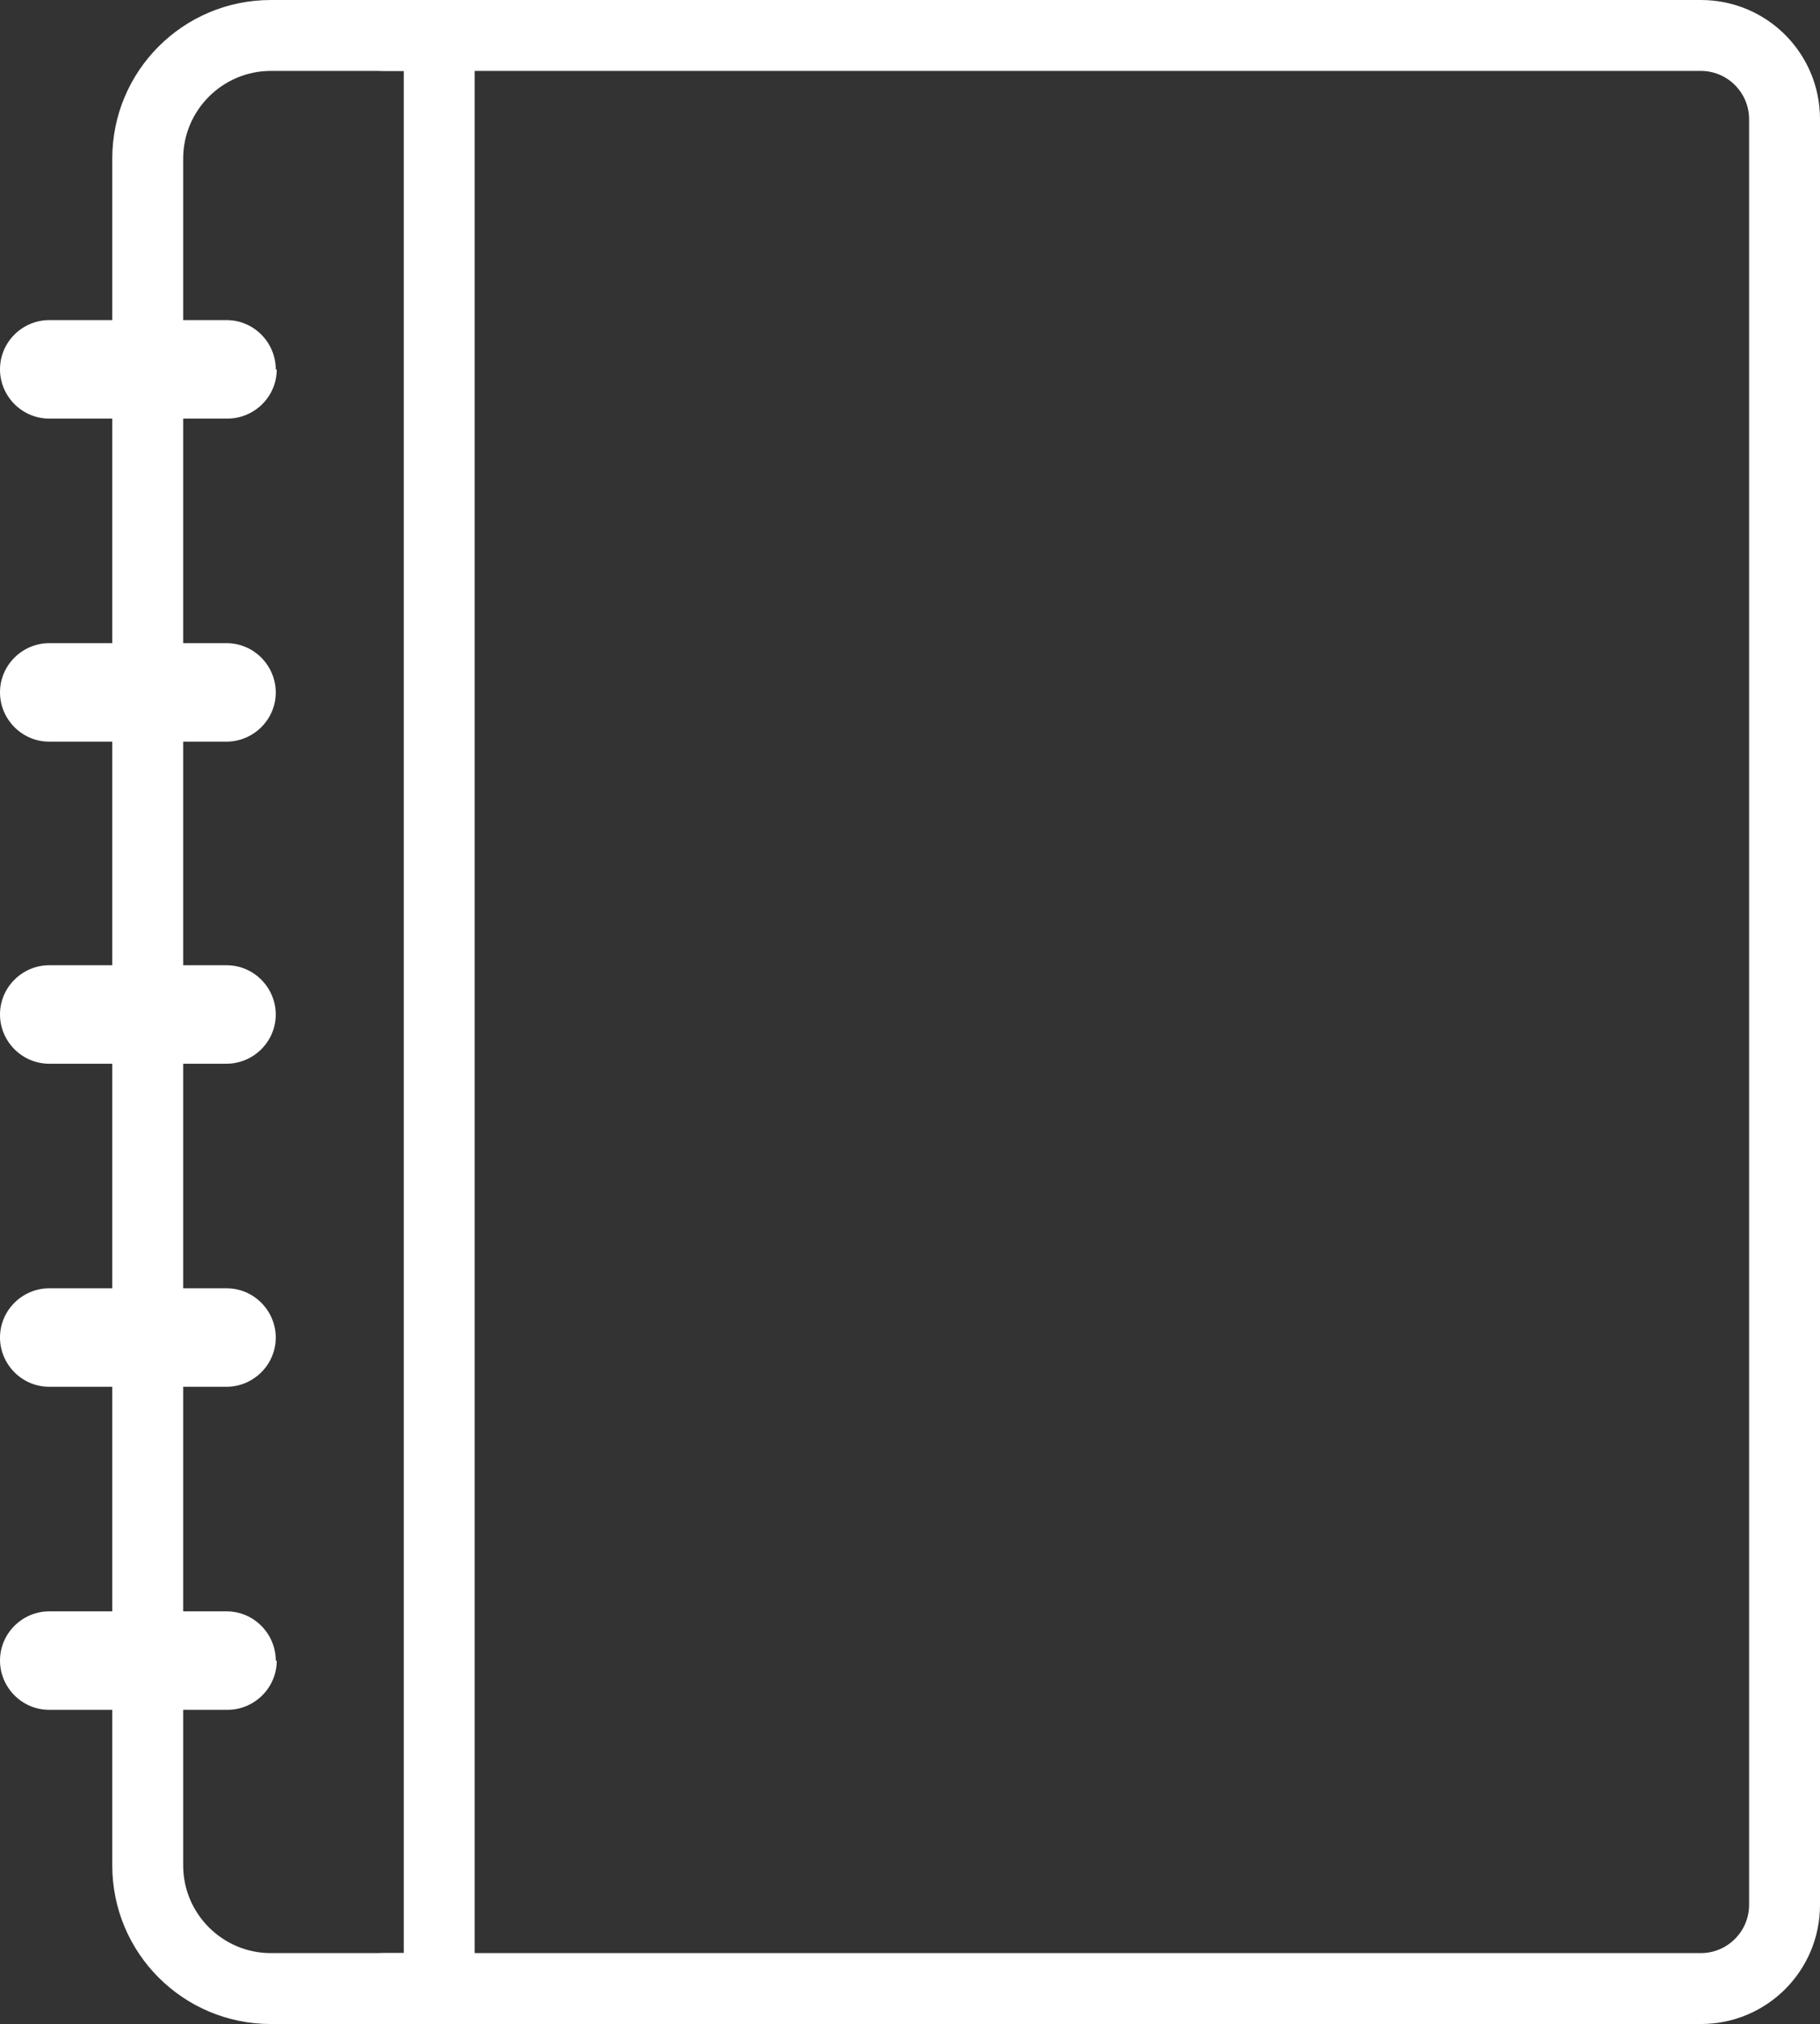
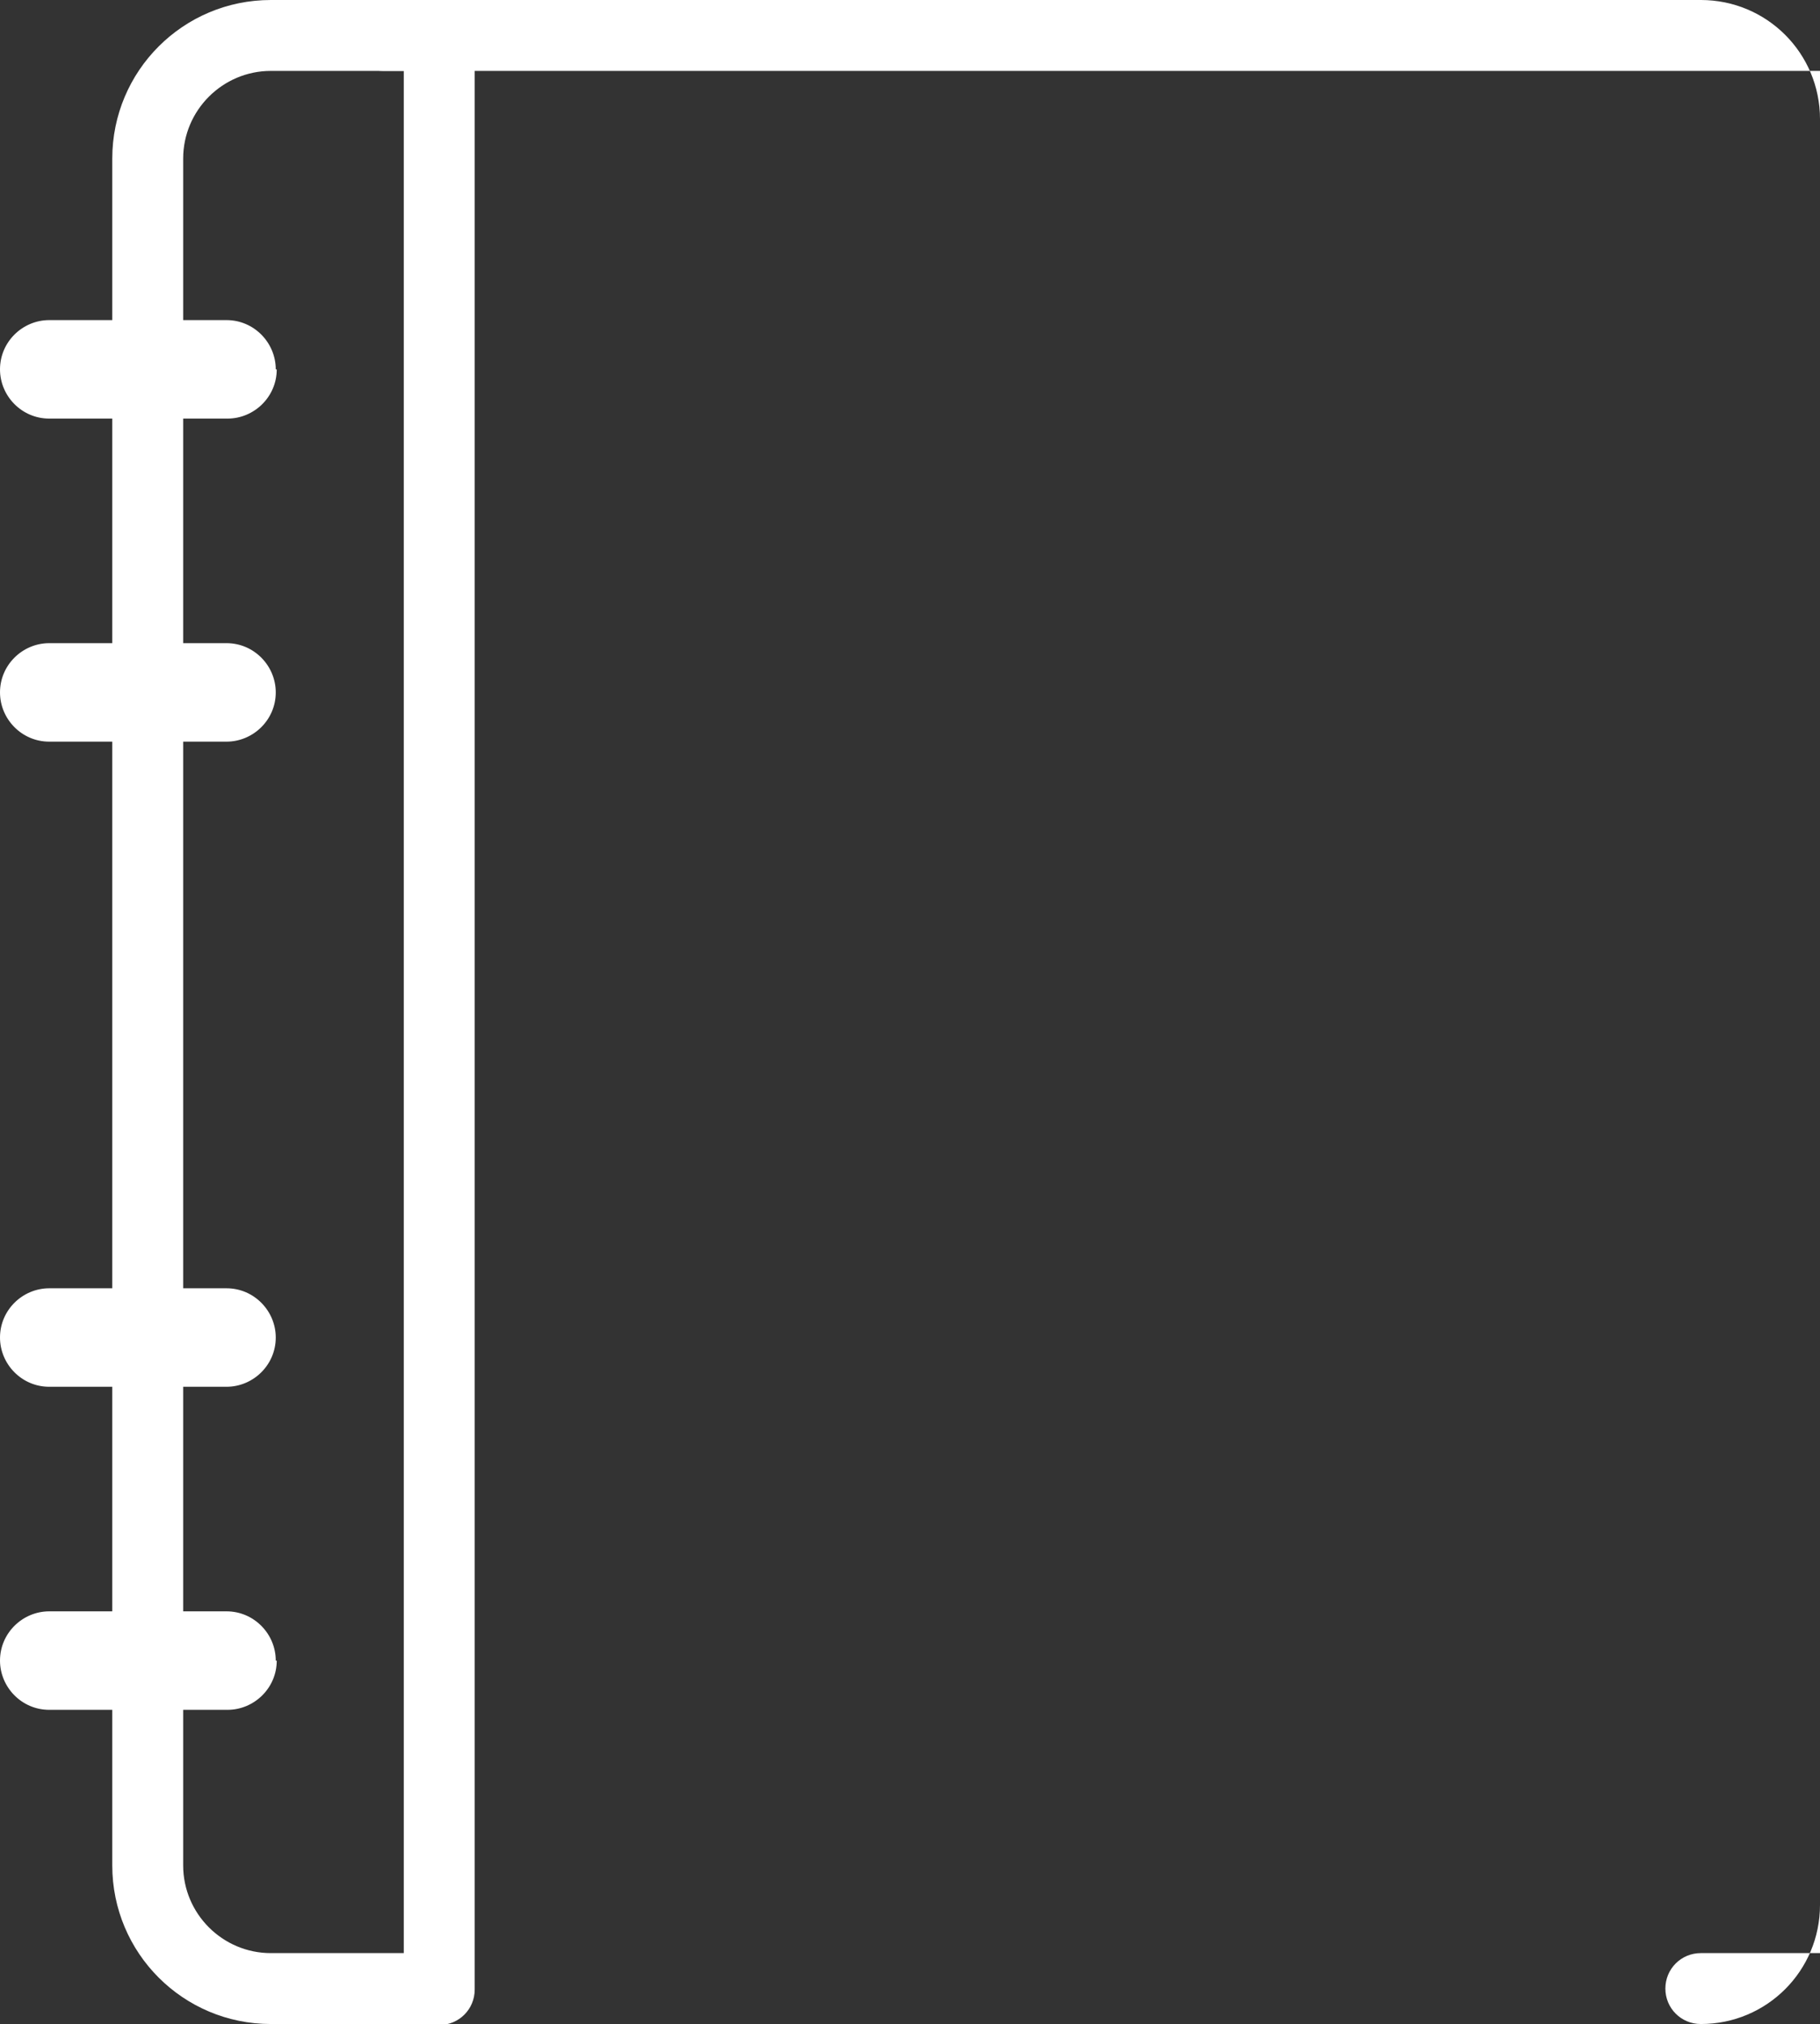
<svg xmlns="http://www.w3.org/2000/svg" id="_レイヤー_2" data-name="レイヤー 2" viewBox="0 0 18.48 20.55">
  <rect x="0" y="0" width="18.48" height="20.55" fill="#333333" stroke="none" />
  <defs>
    <style>
      .cls-1 {
        fill: #fff;
      }
    </style>
  </defs>
  <g id="_レイヤー_1-2" data-name="レイヤー 1">
    <g>
-       <path class="cls-1" d="m17.27,20.55H3.89c-.2,0-.36-.16-.36-.36s.16-.36.36-.36h13.38c.27,0,.49-.22.49-.49V1.21c0-.27-.22-.49-.49-.49H3.89c-.2,0-.36-.16-.36-.36s.16-.36.36-.36h13.38c.67,0,1.21.54,1.21,1.21v18.13c0,.67-.54,1.21-1.21,1.21Z" />
+       <path class="cls-1" d="m17.27,20.55c-.2,0-.36-.16-.36-.36s.16-.36.36-.36h13.38c.27,0,.49-.22.49-.49V1.21c0-.27-.22-.49-.49-.49H3.89c-.2,0-.36-.16-.36-.36s.16-.36.36-.36h13.38c.67,0,1.21.54,1.21,1.21v18.13c0,.67-.54,1.21-1.21,1.21Z" />
      <path class="cls-1" d="m4.46,20.55h-1.71c-.89,0-1.61-.72-1.61-1.61V1.61c0-.89.72-1.61,1.61-1.61h1.71c.2,0,.36.16.36.36v19.84c0,.2-.16.36-.36.36ZM2.75.72c-.49,0-.89.4-.89.89v17.33c0,.49.4.89.89.89h1.35V.72h-1.35Z" />
      <g>
        <path class="cls-1" d="m2.81,16.86h0c0,.28-.23.5-.5.5H.5c-.28,0-.5-.23-.5-.5h0c0-.28.23-.5.5-.5h1.8c.28,0,.5.23.5.5Z" />
        <path class="cls-1" d="m.5,13.08h1.8c.28,0,.5.23.5.5h0c0,.28-.23.5-.5.5H.5c-.28,0-.5-.23-.5-.5h0c0-.28.23-.5.5-.5Z" />
-         <path class="cls-1" d="m.5,9.8h1.8c.28,0,.5.23.5.5h0c0,.28-.23.5-.5.5H.5c-.28,0-.5-.23-.5-.5h0c0-.28.23-.5.5-.5Z" />
        <path class="cls-1" d="m.5,6.53h1.8c.28,0,.5.23.5.5h0c0,.28-.23.5-.5.5H.5c-.28,0-.5-.23-.5-.5h0c0-.28.23-.5.5-.5Z" />
        <path class="cls-1" d="m2.81,3.75h0c0,.28-.23.5-.5.5H.5c-.28,0-.5-.23-.5-.5h0c0-.28.23-.5.5-.5h1.8c.28,0,.5.23.5.5Z" />
      </g>
    </g>
  </g>
</svg>